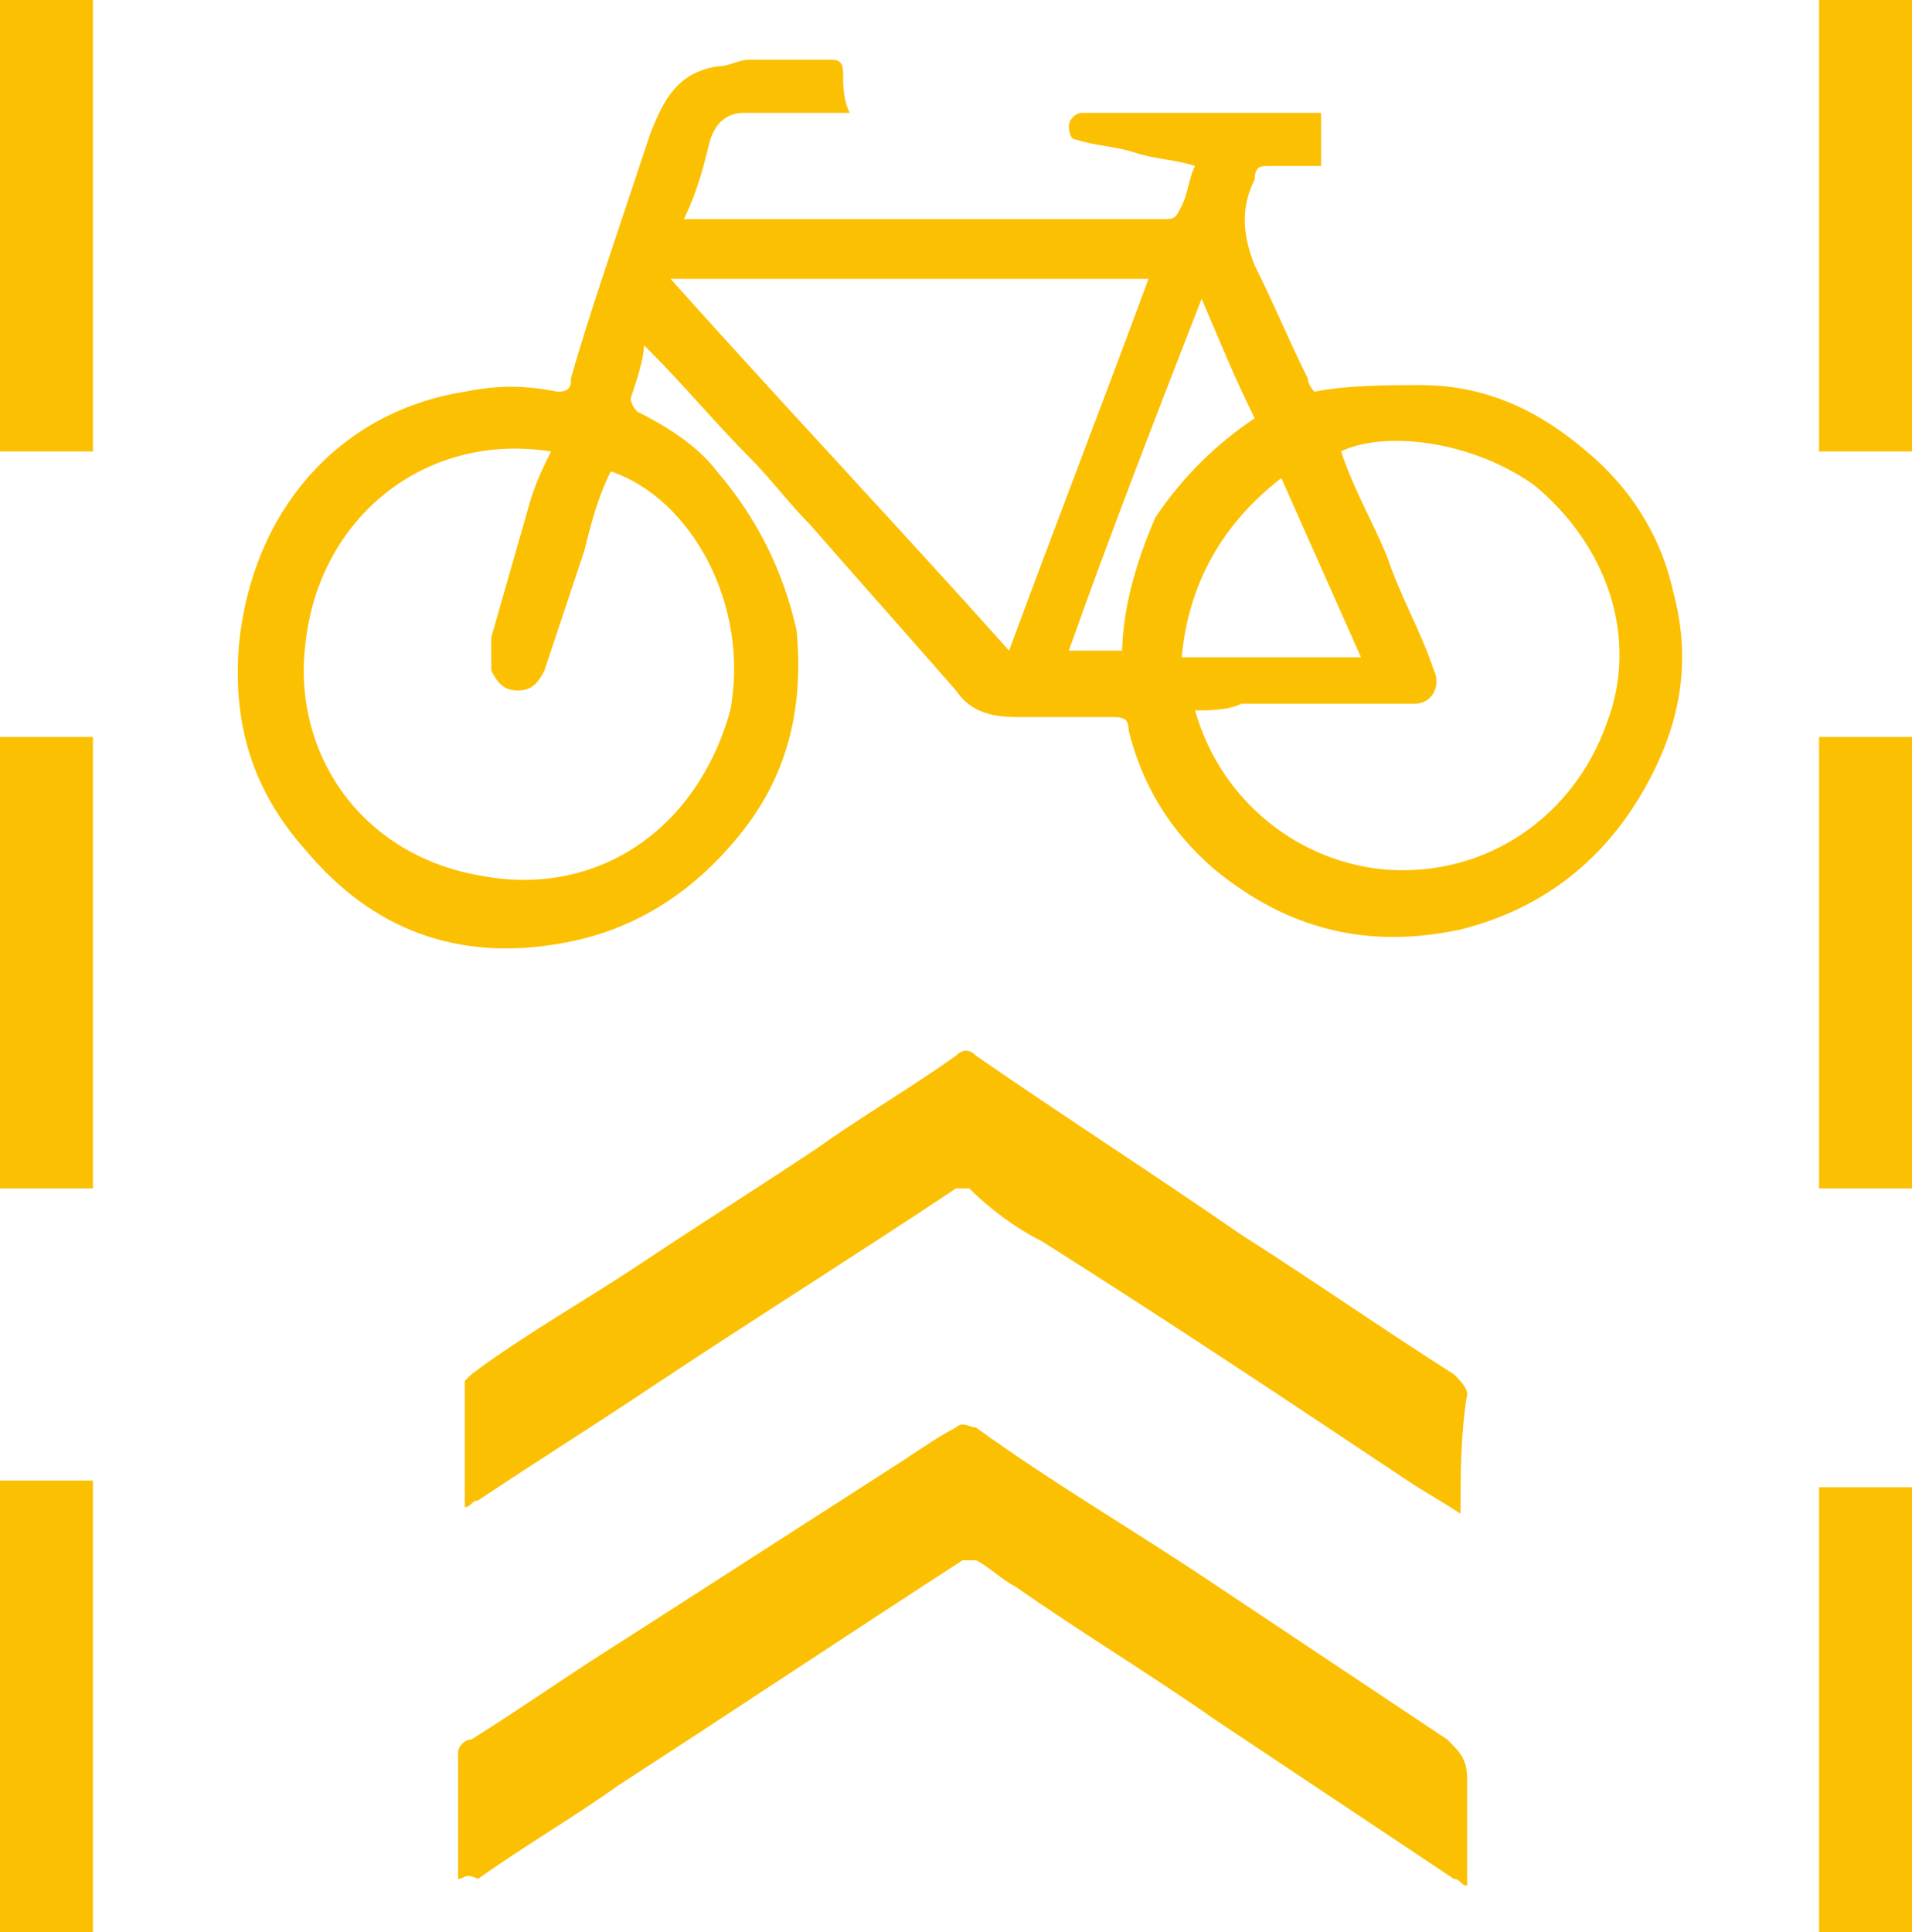
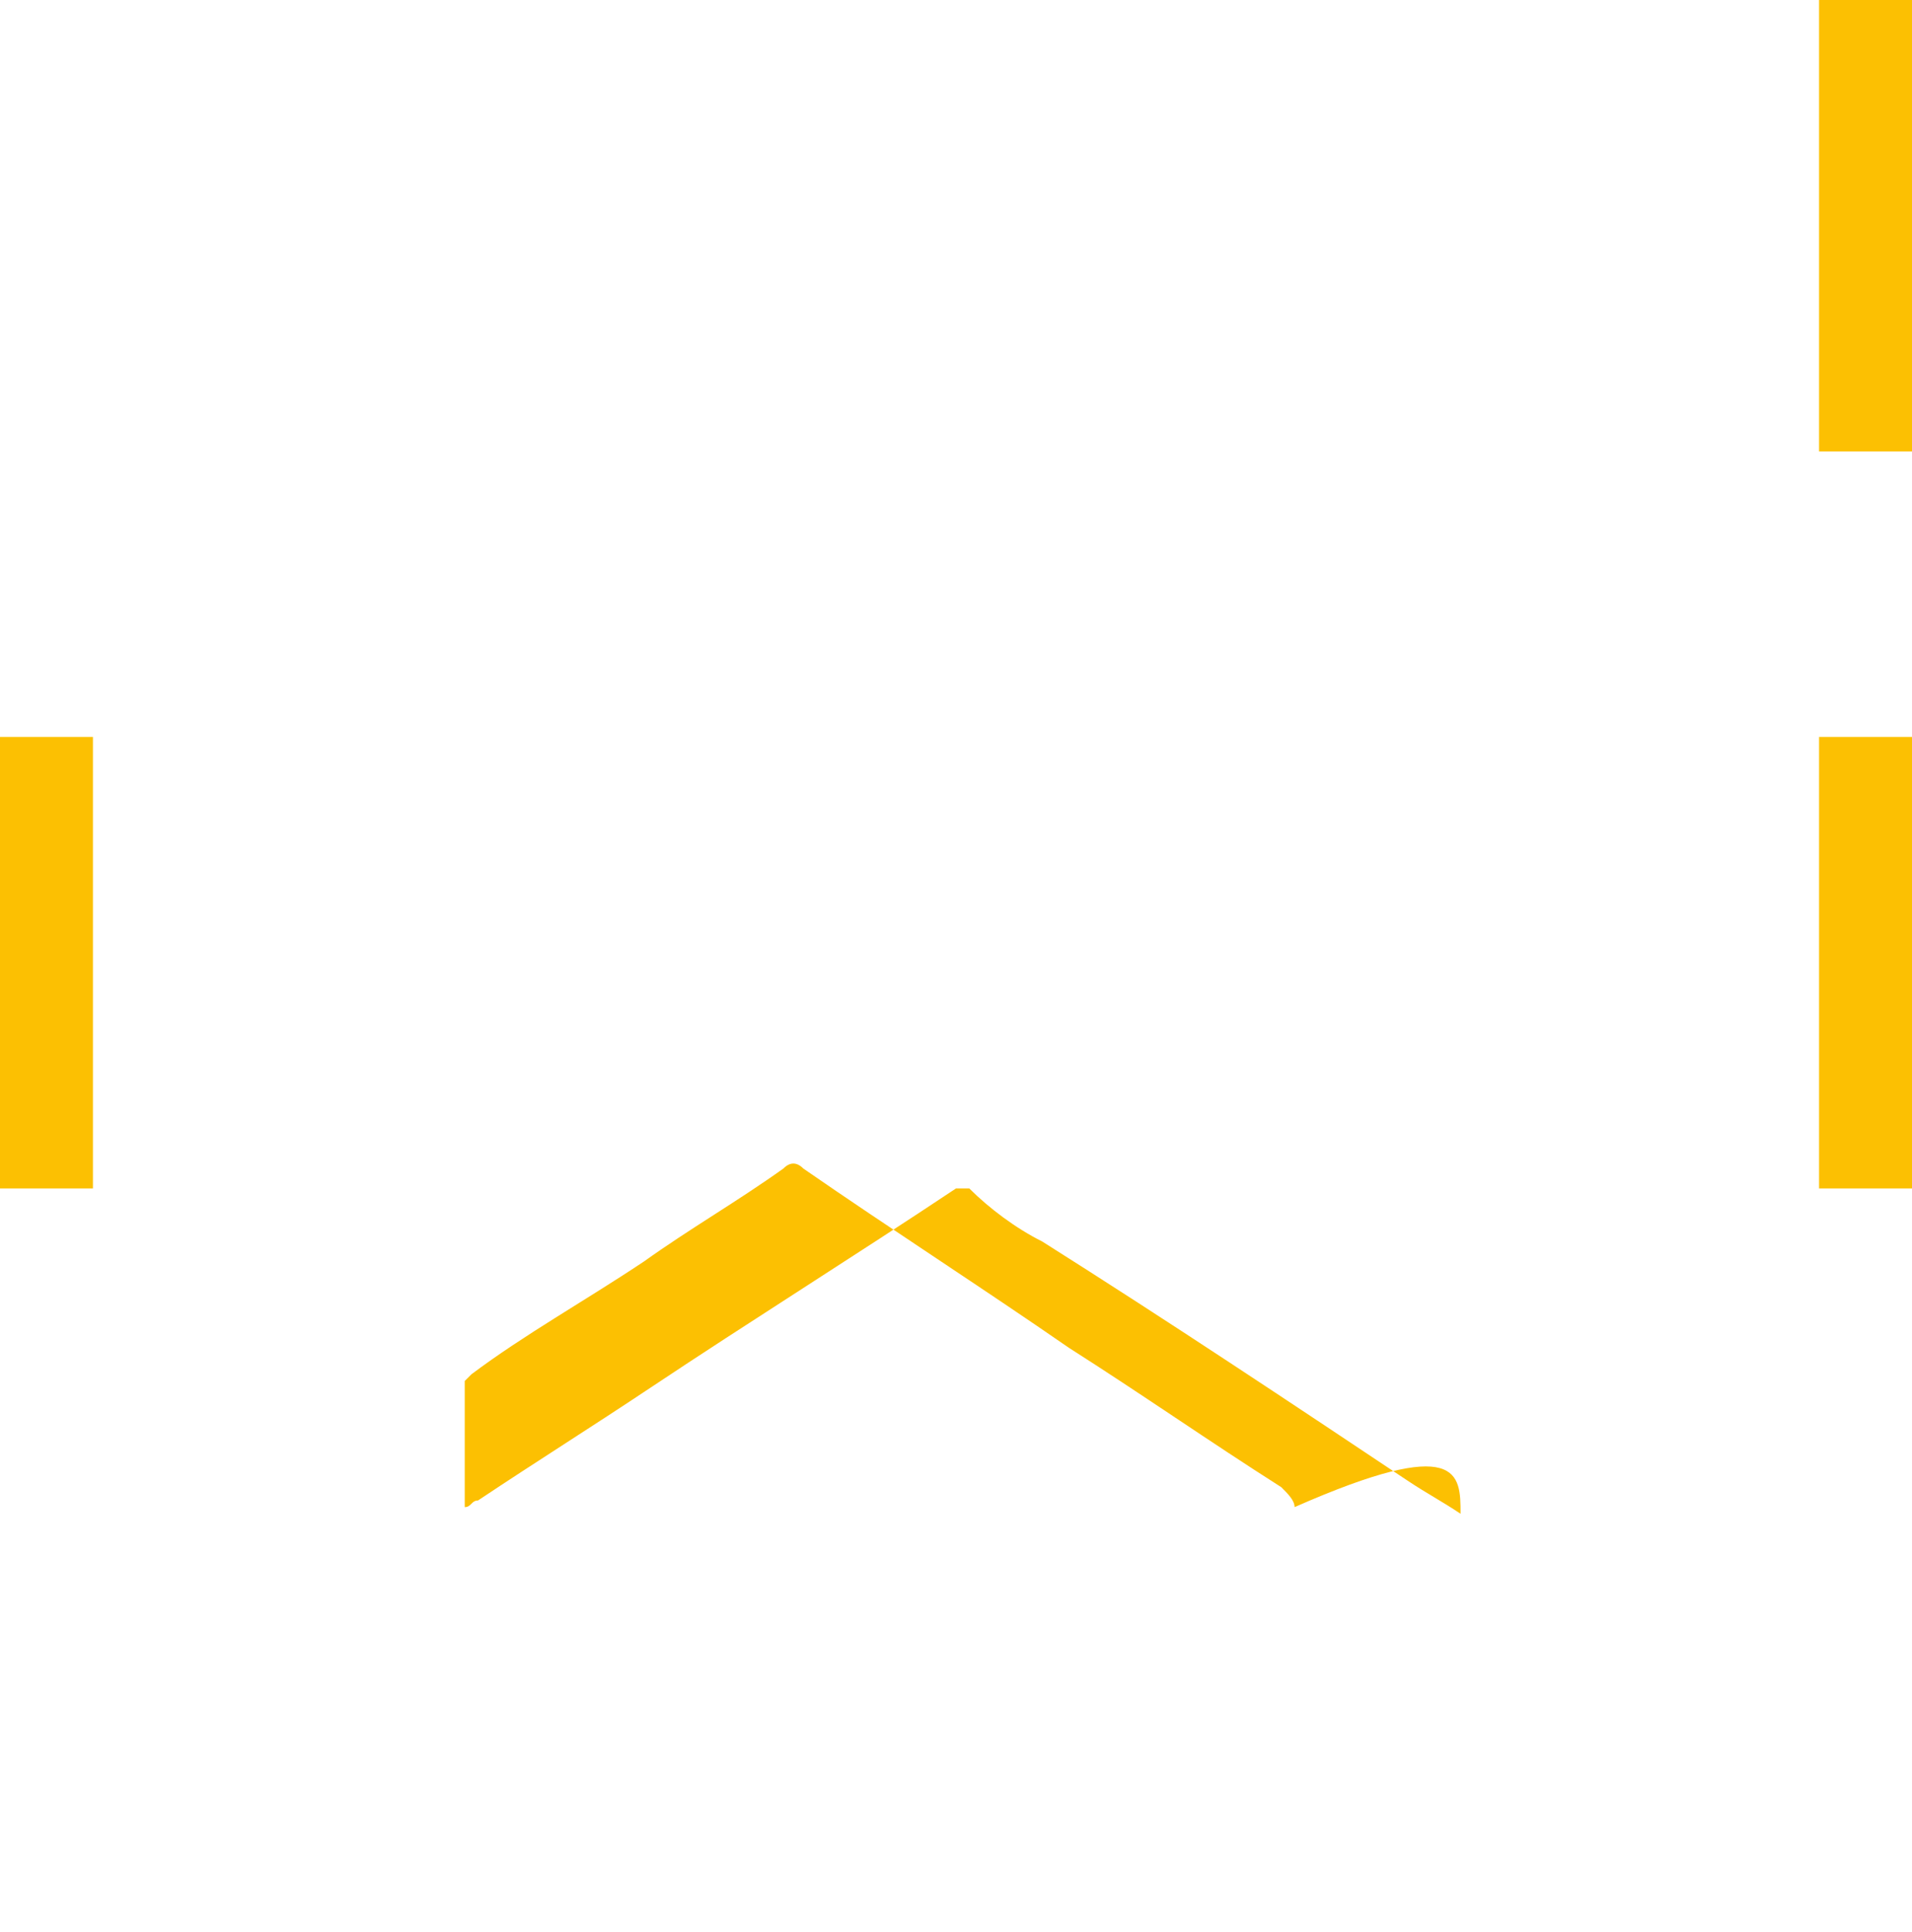
<svg xmlns="http://www.w3.org/2000/svg" version="1.1" id="_Слой_1" x="0px" y="0px" viewBox="0 0 28.8 29.1" style="enable-background:new 0 0 28.8 29.1;" xml:space="preserve">
  <style type="text/css"> .st0{fill:#FCC002;} </style>
-   <path class="st0" d="M16.9,9.9c0-0.7,0.2-1.4,0.5-2.1c0.4-0.6,0.9-1.1,1.5-1.5c-0.3-0.6-0.5-1.1-0.8-1.8c-0.7,1.8-1.4,3.6-2,5.3 H16.9z M19.3,7.2c-0.9,0.7-1.4,1.6-1.5,2.7h2.7C20.1,9,19.7,8.1,19.3,7.2 M17.3,4.2h-7.2c1.7,1.9,3.4,3.7,5.1,5.6 C15.9,7.9,16.6,6.1,17.3,4.2 M18,10.7c0.4,1.4,1.6,2.3,2.9,2.4c1.5,0.1,2.8-0.8,3.3-2.2c0.5-1.3,0-2.7-1.1-3.6 c-1-0.7-2.3-0.8-2.9-0.5c0.2,0.6,0.5,1.1,0.7,1.6c0.2,0.6,0.5,1.1,0.7,1.7c0.1,0.2,0,0.5-0.3,0.5c-0.9,0-1.8,0-2.6,0 C18.5,10.7,18.2,10.7,18,10.7 M9.2,7.1C9,7.5,8.9,7.9,8.8,8.3c-0.2,0.6-0.4,1.2-0.6,1.8c-0.1,0.2-0.2,0.3-0.4,0.3 c-0.2,0-0.3-0.1-0.4-0.3c0-0.1,0-0.3,0-0.5c0.2-0.7,0.4-1.4,0.6-2.1C8.1,7.2,8.2,7,8.3,6.8C6.4,6.5,4.8,7.8,4.6,9.7 c-0.2,1.6,0.8,3.2,2.7,3.5c1.7,0.3,3.2-0.7,3.7-2.5C11.3,9.1,10.4,7.5,9.2,7.1 M12.8,1.7c-0.3,0-0.7,0-1,0c-0.2,0-0.4,0-0.6,0 c-0.2,0-0.4,0.1-0.5,0.4c-0.1,0.4-0.2,0.8-0.4,1.2h0.3c2.3,0,4.6,0,6.9,0c0.2,0,0.2,0,0.3-0.2c0.1-0.2,0.1-0.4,0.2-0.6 c-0.3-0.1-0.6-0.1-0.9-0.2c-0.3-0.1-0.6-0.1-0.9-0.2c-0.1,0-0.1-0.2-0.1-0.2c0-0.1,0.1-0.2,0.2-0.2c1.2,0,2.3,0,3.5,0c0,0,0,0,0.1,0 v0.8c-0.3,0-0.5,0-0.8,0c-0.1,0-0.2,0-0.2,0.2c-0.2,0.4-0.2,0.8,0,1.3c0.3,0.6,0.5,1.1,0.8,1.7c0,0.1,0.1,0.2,0.1,0.2 c0.5-0.1,1.1-0.1,1.6-0.1c1,0,1.8,0.4,2.5,1C24.5,7.3,25,8,25.2,8.9c0.3,1.1,0.1,2.1-0.5,3.1c-0.6,1-1.5,1.7-2.7,2 c-1.4,0.3-2.6,0-3.7-0.9c-0.7-0.6-1.1-1.3-1.3-2.1c0-0.2-0.1-0.2-0.3-0.2c-0.5,0-0.9,0-1.4,0c-0.4,0-0.7-0.1-0.9-0.4 c-0.7-0.8-1.5-1.7-2.2-2.5c-0.3-0.3-0.6-0.7-0.9-1c-0.5-0.5-1-1.1-1.5-1.6c0,0,0,0-0.1-0.1C9.7,5.4,9.6,5.7,9.5,6 c0,0.1,0.1,0.2,0.1,0.2c0.4,0.2,0.9,0.5,1.2,0.9c0.6,0.7,1,1.5,1.2,2.4c0.1,1.1-0.1,2.1-0.8,3c-0.7,0.9-1.6,1.5-2.7,1.7 c-1.6,0.3-2.9-0.2-3.9-1.4c-0.8-0.9-1.1-1.9-1-3.1c0.2-2,1.5-3.5,3.4-3.8c0.5-0.1,0.9-0.1,1.4,0c0.2,0,0.2-0.1,0.2-0.2 C8.8,5,9,4.4,9.2,3.8C9.4,3.2,9.6,2.6,9.8,2c0.2-0.5,0.4-0.9,1-1c0.2,0,0.3-0.1,0.5-0.1c0.4,0,0.8,0,1.2,0c0.1,0,0.2,0,0.2,0.2 C12.7,1.3,12.7,1.5,12.8,1.7" />
-   <path class="st0" d="M6.9,28.3c0-0.6,0-1.3,0-1.9c0-0.1,0.1-0.2,0.2-0.2c0.8-0.5,1.5-1,2.3-1.5c1.4-0.9,2.8-1.8,4.2-2.7 c0.3-0.2,0.6-0.4,0.8-0.5c0.1-0.1,0.2,0,0.3,0c1.1,0.8,2.3,1.5,3.5,2.3c1.2,0.8,2.4,1.6,3.6,2.4c0.2,0.2,0.3,0.3,0.3,0.6 c0,0.5,0,1,0,1.6c-0.1,0-0.1-0.1-0.2-0.1c-1.2-0.8-2.4-1.6-3.6-2.4c-1-0.7-2-1.3-3-2c-0.2-0.1-0.4-0.3-0.6-0.4c-0.1,0-0.2,0-0.2,0 c-1.7,1.1-3.5,2.3-5.2,3.4c-0.7,0.5-1.4,0.9-2.1,1.4C7,28.2,7,28.3,6.9,28.3" />
-   <path class="st0" d="M22,22.8c-0.3-0.2-0.5-0.3-0.8-0.5c-1.8-1.2-3.6-2.4-5.5-3.6c-0.4-0.2-0.8-0.5-1.1-0.8c-0.1,0-0.2,0-0.2,0 c-1.5,1-3.1,2-4.6,3c-0.9,0.6-1.7,1.1-2.6,1.7c-0.1,0-0.1,0.1-0.2,0.1c0-0.7,0-1.3,0-1.9c0,0,0.1-0.1,0.1-0.1 c0.8-0.6,1.7-1.1,2.6-1.7c0.9-0.6,1.7-1.1,2.6-1.7c0.7-0.5,1.4-0.9,2.1-1.4c0.1-0.1,0.2-0.1,0.3,0c1.3,0.9,2.7,1.8,4,2.7 c1.1,0.7,2.1,1.4,3.2,2.1c0.1,0.1,0.2,0.2,0.2,0.3C22,21.6,22,22.2,22,22.8" />
+   <path class="st0" d="M22,22.8c-0.3-0.2-0.5-0.3-0.8-0.5c-1.8-1.2-3.6-2.4-5.5-3.6c-0.4-0.2-0.8-0.5-1.1-0.8c-0.1,0-0.2,0-0.2,0 c-1.5,1-3.1,2-4.6,3c-0.9,0.6-1.7,1.1-2.6,1.7c-0.1,0-0.1,0.1-0.2,0.1c0-0.7,0-1.3,0-1.9c0,0,0.1-0.1,0.1-0.1 c0.8-0.6,1.7-1.1,2.6-1.7c0.7-0.5,1.4-0.9,2.1-1.4c0.1-0.1,0.2-0.1,0.3,0c1.3,0.9,2.7,1.8,4,2.7 c1.1,0.7,2.1,1.4,3.2,2.1c0.1,0.1,0.2,0.2,0.2,0.3C22,21.6,22,22.2,22,22.8" />
  <rect y="11.1" class="st0" width="1.4" height="6.8" />
-   <rect y="0" class="st0" width="1.4" height="6.8" />
  <rect x="27.4" y="11.1" class="st0" width="1.4" height="6.8" />
  <rect x="27.4" y="0" class="st0" width="1.4" height="6.8" />
-   <rect x="27.4" y="22.4" class="st0" width="1.4" height="6.7" />
-   <rect y="22.3" class="st0" width="1.4" height="6.8" />
</svg>